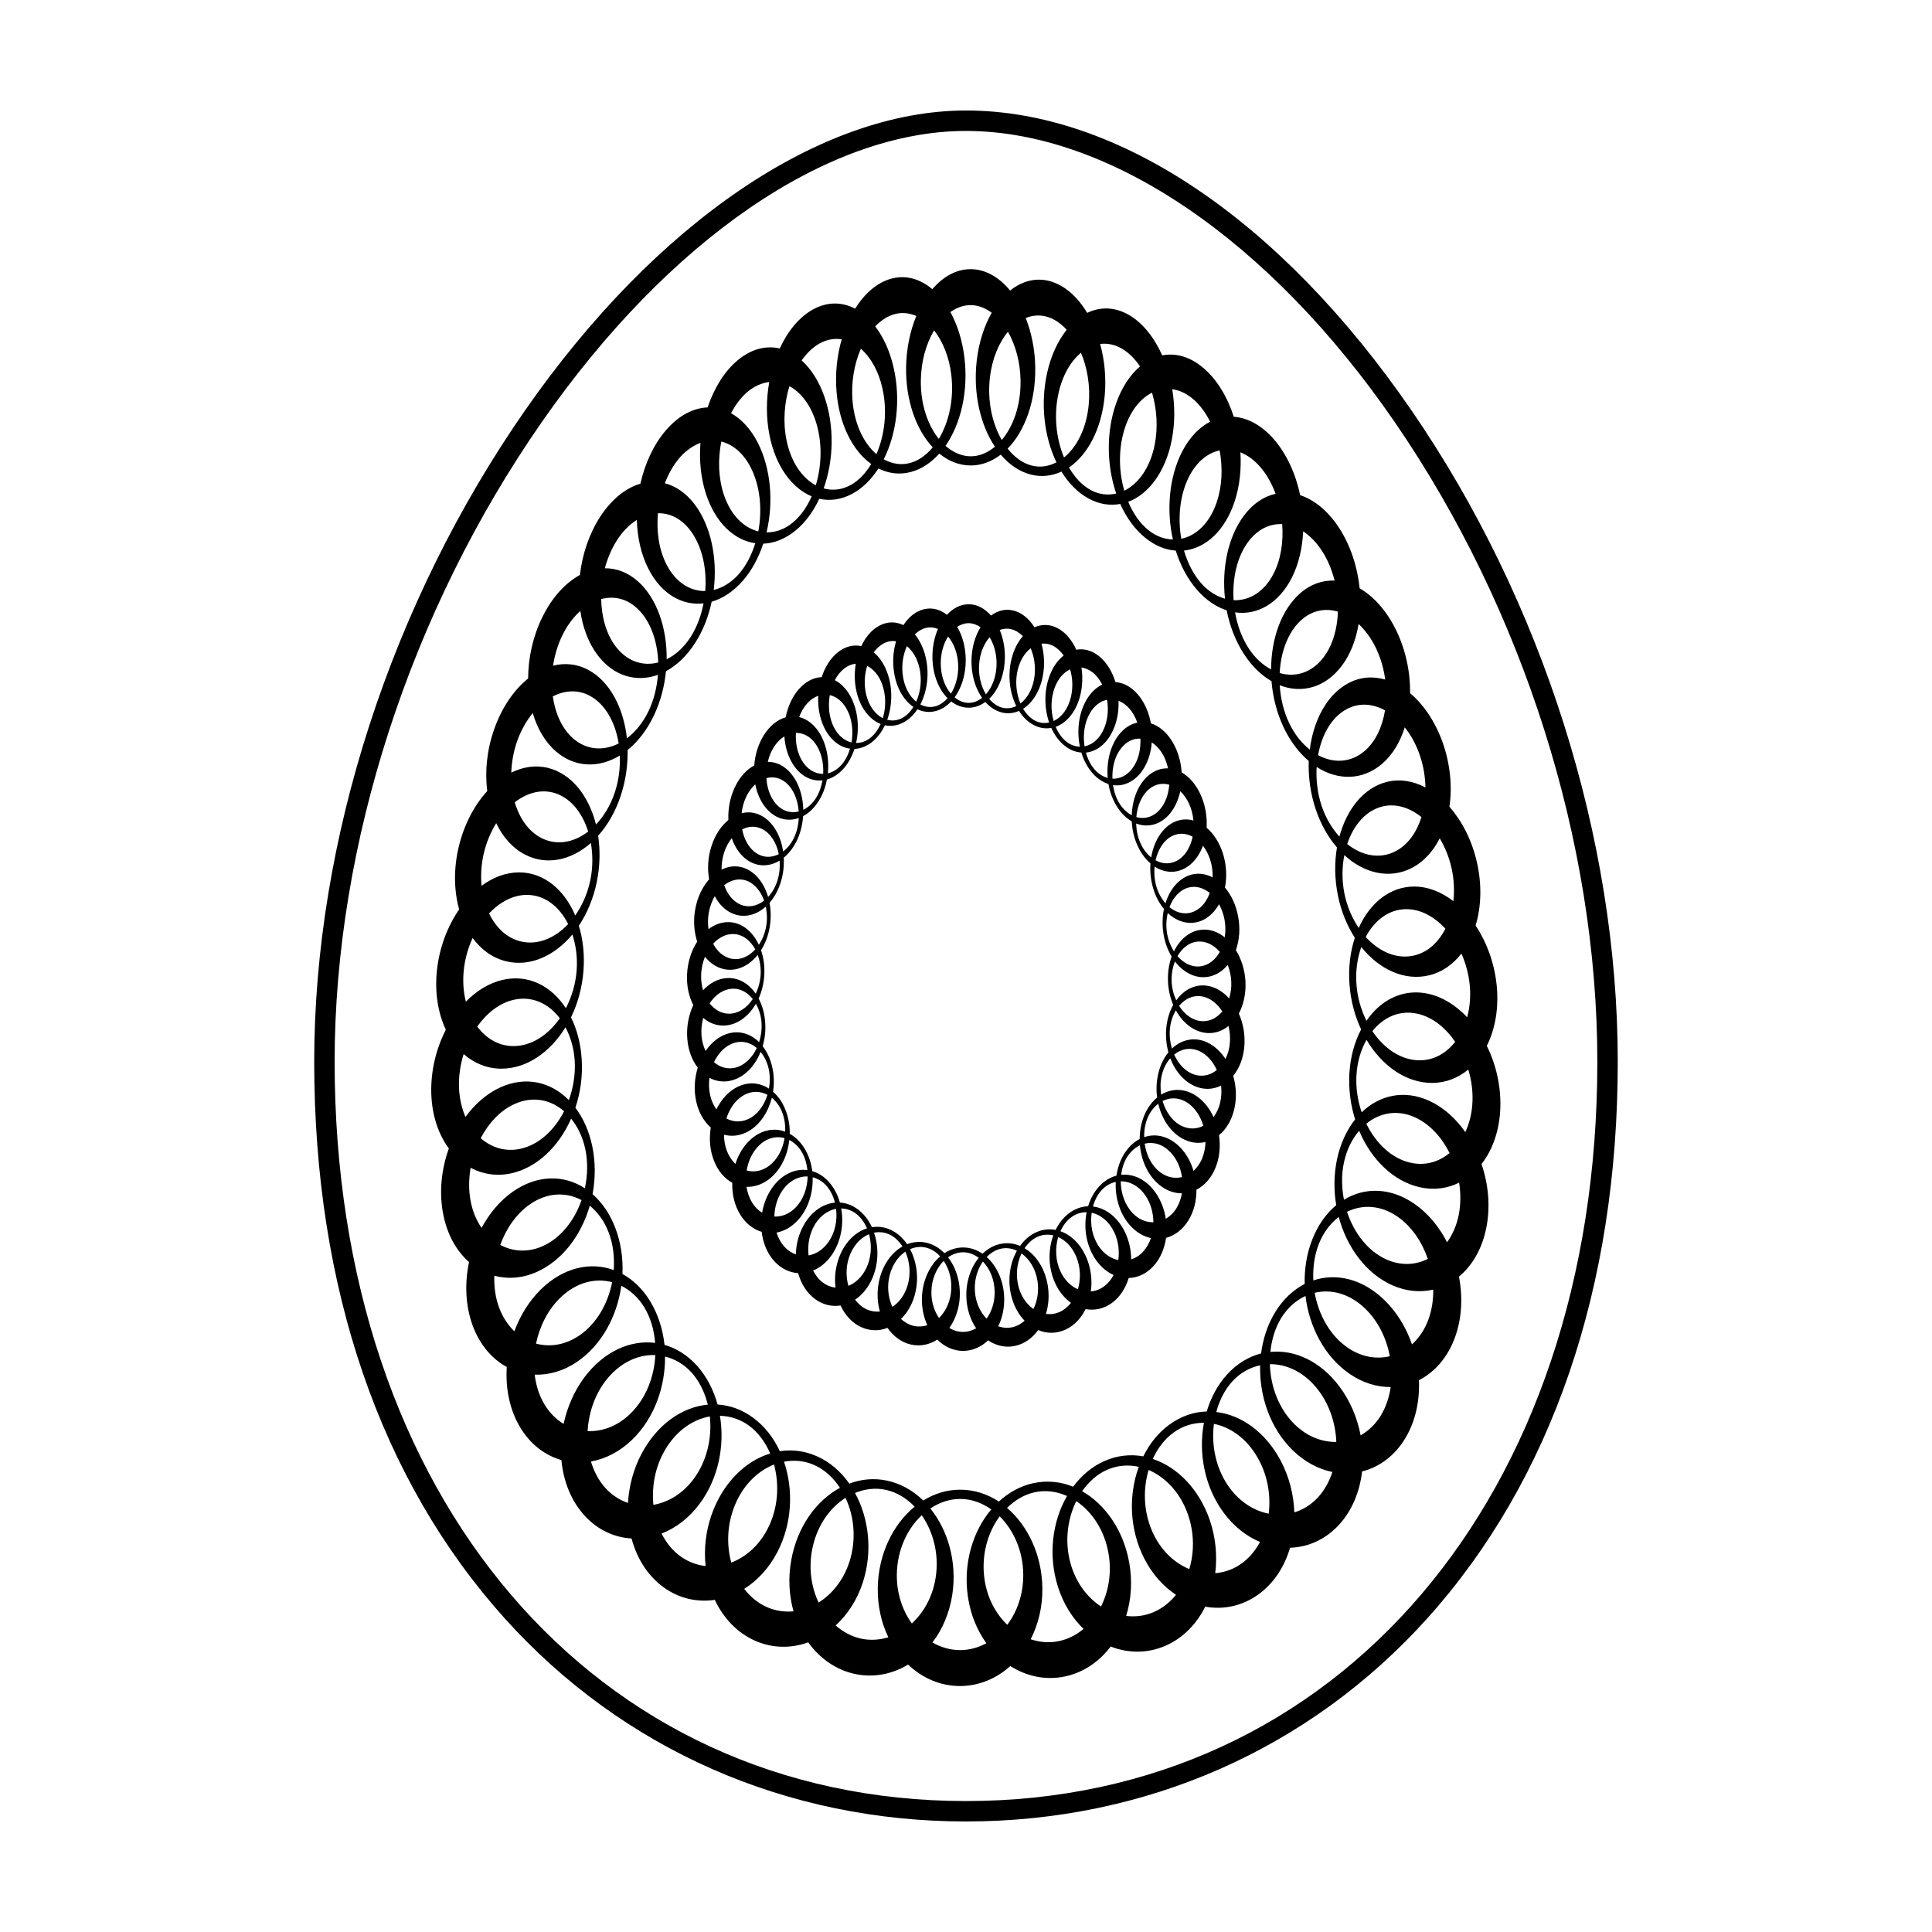
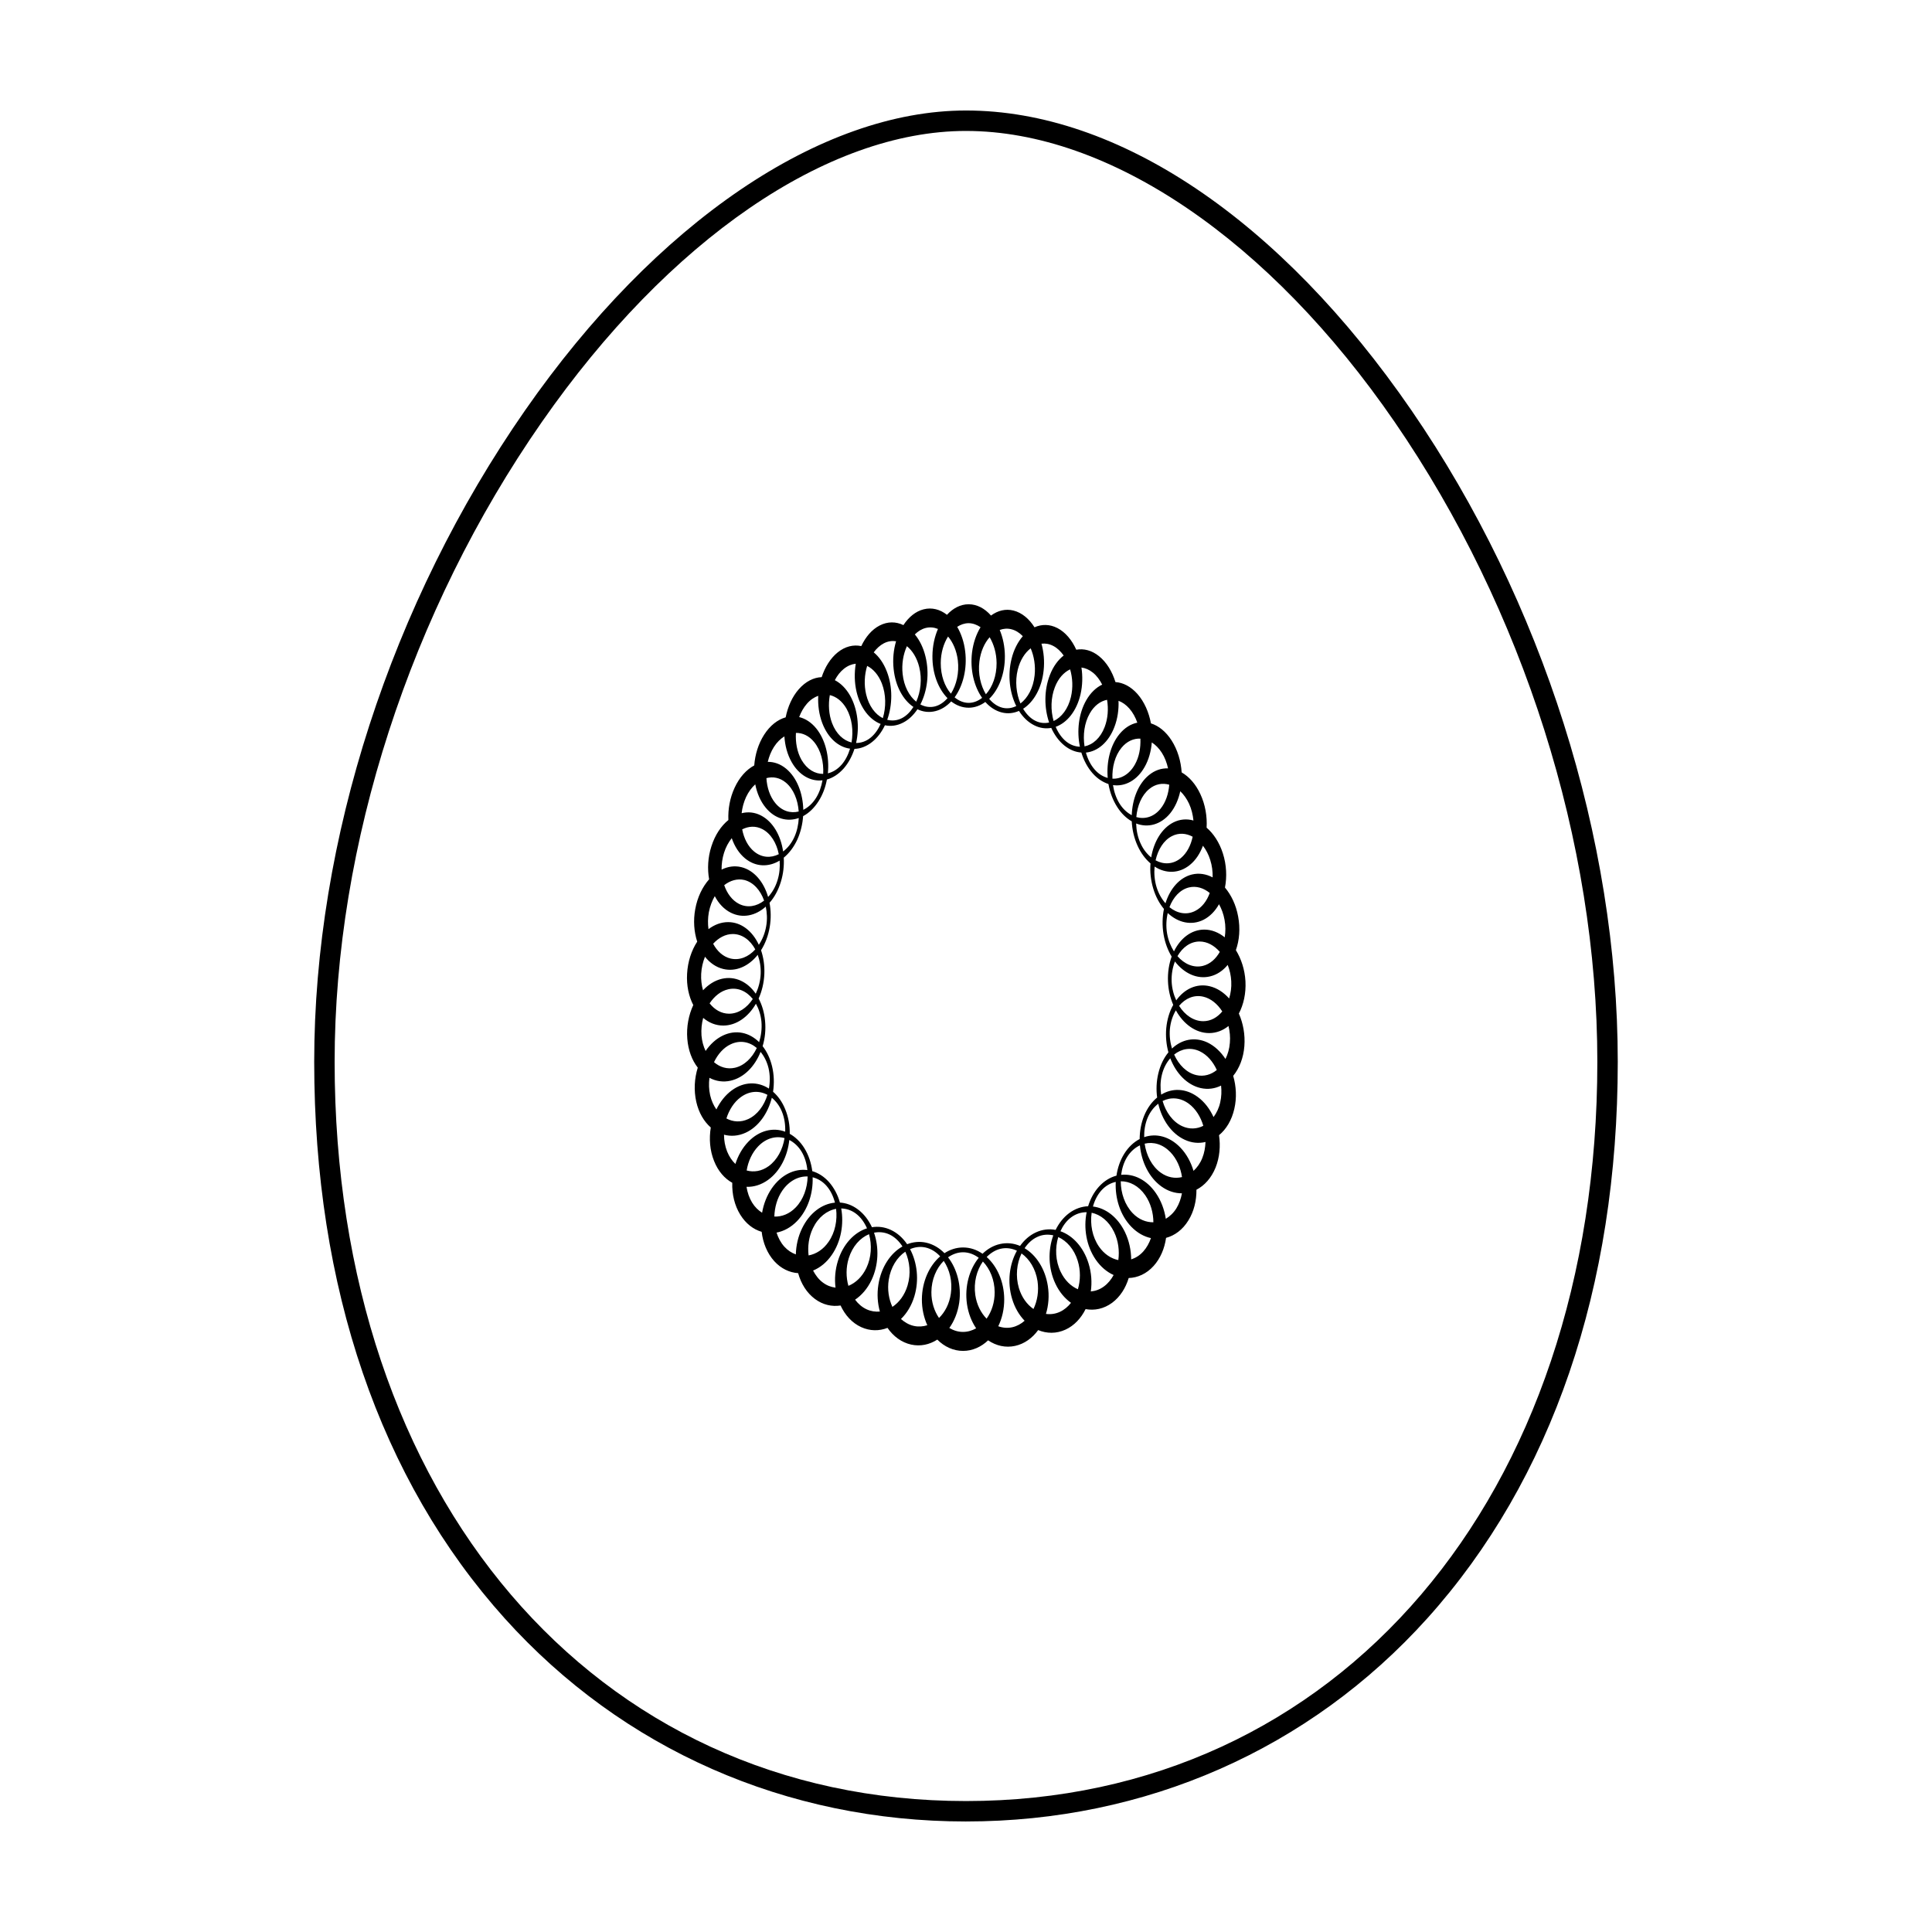
<svg xmlns="http://www.w3.org/2000/svg" fill="#000000" width="800px" height="800px" version="1.1" viewBox="144 144 512 512">
  <g>
    <path d="m400 626.71c-47.602 0-91.008-19.113-122.24-53.816-33.035-36.711-50.492-87.723-50.492-147.52 0-58.688 20.375-121.61 55.887-172.63 34.629-49.758 78.312-79.461 116.84-79.461 40.305 0 83.336 28.969 118.06 79.473 34.742 50.531 54.668 113.45 54.668 172.62 0 59.797-17.461 110.81-50.492 147.52-31.238 34.699-74.645 53.812-122.24 53.812zm0-448.01c-36.762 0-78.781 28.84-112.41 77.137-34.895 50.137-54.91 111.93-54.91 169.54 0 115.35 68.801 195.92 167.32 195.92 98.512 0 167.31-80.559 167.31-195.92 0-58.098-19.578-119.9-53.711-169.55-33.207-48.297-75.672-77.125-113.6-77.125z" />
-     <path d="m540.62 404.96c-0.621-5.894-2.68-11.324-5.562-15.688 1.5-5.004 1.703-10.902 0.301-16.93-1.352-5.824-3.965-10.812-7.246-14.547 0.785-5.387 0.227-11.406-1.844-17.164-1.996-5.551-5.062-9.965-8.574-12.922 0.066-5.633-1.176-11.562-3.789-16.871-2.539-5.117-5.93-8.816-9.586-10.941-0.578-5.68-2.414-11.359-5.488-16.062-2.961-4.516-6.566-7.391-10.273-8.605-1.164-5.57-3.523-10.816-6.922-14.766-3.285-3.785-7.023-5.75-10.672-6.019-1.707-5.297-4.5-9.949-8.148-13.004-3.508-2.957-7.273-3.945-10.816-3.266-2.168-4.84-5.297-8.777-9.105-10.871-3.691-2.016-7.43-2.004-10.781-0.387-2.559-4.266-5.977-7.336-9.895-8.41-3.762-1.023-7.394-0.004-10.535 2.492-2.91-3.543-6.531-5.668-10.48-5.668-3.805 0-7.273 1.984-10.137 5.301-3.203-2.715-6.984-3.84-10.891-2.777-3.762 1.027-7.043 3.926-9.566 7.945-3.457-1.812-7.332-1.891-11.141 0.195-3.68 2.019-6.707 5.758-8.832 10.352-3.664-0.848-7.578 0.121-11.219 3.184-3.5 2.953-6.191 7.391-7.898 12.438-3.777 0.141-7.668 2.121-11.047 6.066-3.281 3.797-5.562 8.816-6.762 14.148-3.844 1.129-7.613 4.066-10.656 8.758-2.938 4.527-4.742 9.965-5.375 15.434-3.82 2.082-7.367 5.891-9.969 11.195-2.504 5.117-3.738 10.812-3.754 16.242-3.691 2.961-6.891 7.523-8.941 13.285-1.984 5.543-2.555 11.32-1.898 16.551-3.445 3.773-6.191 8.938-7.598 14.969-1.355 5.812-1.195 11.508 0.156 16.391-3.062 4.438-5.25 10.066-5.891 16.188-0.621 5.91 0.312 11.336 2.363 15.695-2.562 4.992-4.031 10.902-3.856 16.934 0.188 5.824 1.91 10.812 4.656 14.539-1.941 5.387-2.625 11.41-1.543 17.164 1.023 5.551 3.527 9.961 6.891 12.93-1.184 5.621-0.973 11.551 0.977 16.867 1.895 5.109 5.133 8.816 9.027 10.941-0.367 5.68 0.746 11.359 3.582 16.051 2.731 4.516 6.606 7.402 10.891 8.613 0.516 5.57 2.555 10.82 6.184 14.766 3.465 3.789 7.871 5.75 12.41 6.019 1.395 5.289 4.316 9.949 8.594 13.008 4.121 2.949 8.879 3.941 13.469 3.258 2.277 4.848 5.965 8.77 10.758 10.867 4.621 2.016 9.523 2.004 13.996 0.395 3.074 4.262 7.379 7.332 12.5 8.402 4.934 1.012 9.793 0.004 13.961-2.508 3.75 3.551 8.523 5.68 13.75 5.68 5.027 0 9.656-1.98 13.352-5.297 4.262 2.711 9.32 3.836 14.43 2.769 4.934-1.027 9.113-3.918 12.168-7.945 4.606 1.812 9.719 1.891 14.535-0.207 4.621-2.023 8.219-5.75 10.52-10.352 4.758 0.848 9.707-0.121 13.996-3.18 4.152-2.953 7.008-7.391 8.48-12.438 4.719-0.141 9.332-2.125 12.953-6.062 3.488-3.793 5.523-8.816 6.137-14.156 4.5-1.129 8.566-4.062 11.426-8.75 2.719-4.523 3.883-9.961 3.637-15.438 4.098-2.074 7.523-5.879 9.492-11.18 1.906-5.117 2.16-10.812 1.117-16.258 3.57-2.961 6.238-7.508 7.309-13.27 1.043-5.551 0.449-11.332-1.324-16.566 2.934-3.762 4.781-8.922 4.984-14.957 0.176-5.82-1.188-11.512-3.582-16.383 2.219-4.441 3.238-10.059 2.598-16.188zm-37.504 35.699c-2.215 2.801-3.898 6.379-4.801 10.605-0.836 4.027-0.871 8.148-0.207 12.113-2.641 2.195-4.863 5.297-6.379 9.191-1.445 3.699-2.062 7.703-1.98 11.688-2.992 1.547-5.715 4.047-7.824 7.496-2 3.273-3.219 7.023-3.723 10.918-3.25 0.84-6.363 2.68-9.004 5.57-2.508 2.754-4.301 6.137-5.402 9.812-3.406 0.105-6.805 1.234-9.891 3.488-2.941 2.137-5.254 5.047-6.922 8.41-3.414-0.625-6.977-0.25-10.402 1.285-3.246 1.457-6.004 3.82-8.191 6.762-3.293-1.336-6.883-1.734-10.531-0.945-3.449 0.742-6.535 2.473-9.152 4.875-3.062-2-6.543-3.144-10.258-3.144-3.508 0-6.832 1.047-9.785 2.867-2.68-2.621-5.93-4.481-9.562-5.262-3.445-0.742-6.863-0.402-10.027 0.777-2.223-3.16-5.109-5.684-8.531-7.215-3.234-1.461-6.602-1.855-9.875-1.367-1.668-3.57-4.074-6.68-7.164-8.922-2.922-2.144-6.125-3.25-9.34-3.449-1.062-3.898-2.938-7.508-5.562-10.402-2.504-2.746-5.422-4.516-8.5-5.406-0.449-4.125-1.699-8.09-3.793-11.543-1.988-3.281-4.539-5.684-7.352-7.238 0.18-4.203-0.43-8.445-1.945-12.34-1.426-3.688-3.508-6.644-5.981-8.82 0.781-4.152 0.797-8.516-0.086-12.742-0.848-4.027-2.414-7.445-4.465-10.16 1.336-3.984 1.953-8.352 1.676-12.781-0.242-4.211-1.273-7.992-2.836-11.168 1.797-3.688 2.973-7.918 3.309-12.43 0.316-4.273-0.152-8.289-1.23-11.848 2.18-3.285 3.871-7.25 4.766-11.688 0.863-4.211 0.91-8.344 0.344-12.16 2.504-2.797 4.594-6.379 5.984-10.602 1.336-4.027 1.898-8.156 1.828-12.121 2.699-2.191 5.144-5.289 6.984-9.191 1.754-3.691 2.781-7.703 3.18-11.695 2.84-1.535 5.527-4.047 7.727-7.492 2.117-3.269 3.547-7.019 4.379-10.918 2.891-0.84 5.758-2.684 8.273-5.578 2.394-2.742 4.176-6.133 5.402-9.809 2.875-0.105 5.836-1.246 8.57-3.488 2.602-2.141 4.715-5.055 6.277-8.41 2.805 0.621 5.773 0.258 8.672-1.293 2.762-1.457 5.113-3.809 7.008-6.75 2.644 1.344 5.598 1.738 8.586 0.941 2.836-0.734 5.387-2.469 7.547-4.875 2.453 2.012 5.309 3.152 8.328 3.152 2.871 0 5.566-1.047 7.957-2.871 2.215 2.621 4.922 4.481 7.91 5.266 2.84 0.742 5.629 0.402 8.176-0.77 1.93 3.148 4.418 5.668 7.324 7.211 2.75 1.461 5.578 1.855 8.258 1.359 1.598 3.578 3.812 6.688 6.566 8.926 2.613 2.141 5.406 3.254 8.141 3.441 1.223 3.91 3.125 7.516 5.648 10.41 2.398 2.746 5.094 4.523 7.844 5.414 0.812 4.121 2.324 8.086 4.551 11.539 2.109 3.281 4.637 5.68 7.332 7.234 0.332 4.195 1.41 8.438 3.258 12.34 1.773 3.691 4.051 6.644 6.609 8.816-0.141 4.16 0.422 8.523 1.832 12.746 1.352 4.027 3.309 7.453 5.648 10.168-0.676 3.981-0.641 8.352 0.262 12.781 0.863 4.203 2.43 7.981 4.473 11.16-1.211 3.699-1.754 7.93-1.41 12.434 0.324 4.277 1.414 8.293 3.078 11.859-1.738 3.273-2.848 7.246-3.117 11.672-0.23 4.215 0.324 8.355 1.523 12.164zm-22.895 104.48c-3.809-0.746-7.508-2.996-10.332-6.801-3.621-4.914-4.926-11.195-4.188-17 4.691 0.941 9.125 4.246 11.965 9.648 2.356 4.461 3.125 9.48 2.555 14.152zm-69.281 29.453c-3.039-2.926-5.281-7.031-6.012-11.941-0.953-6.297 0.734-12.383 3.996-16.809 3.719 3.68 6.191 9.18 6.246 15.41 0.051 5.148-1.57 9.781-4.231 13.34zm-25.293-0.359c-2.508-3.496-4.039-8-3.977-12.977 0.082-6.402 2.695-12.035 6.609-15.703 3.047 4.398 4.629 10.316 3.691 16.453-0.766 5.062-3.133 9.289-6.324 12.227zm-57.801-38.316c-2.902 3.934-6.762 6.207-10.699 6.883-0.441-4.543 0.344-9.375 2.613-13.688 2.926-5.551 7.551-8.898 12.359-9.742 0.594 5.68-0.746 11.766-4.273 16.547zm-49.707-137.16c6.289 1.523 12.801-1.402 17.547-7.117 0.926 2.856 1.391 6.082 1.129 9.551-0.277 3.672-1.336 7.047-2.848 10-3.898-5.981-10.035-9.07-16.773-7.512-3.586 0.828-6.902 2.891-9.742 5.773-0.621-2.519-0.852-5.305-0.555-8.266 0.309-3.09 1.16-5.992 2.348-8.609 2.281 3.098 5.301 5.309 8.895 6.18zm-4.527-12.699c2.871-3.012 6.352-4.902 10.016-4.902 4.707 0 8.59 3.059 10.941 7.734-3.547 3.758-8.121 5.68-12.594 4.59-3.676-0.891-6.562-3.66-8.363-7.422zm6.508 22.906c4.836-1.113 9.211 0.926 12.238 4.887-3.102 4.465-7.535 7.375-12.27 7.375-3.891 0-7.25-1.996-9.617-5.184 2.559-3.582 5.894-6.223 9.648-7.078zm55.027-147.95c3.019 0.754 5.793 2.996 7.766 6.801 2.539 4.914 3.133 11.191 2.051 17.008-3.871-0.945-7.269-4.266-9.113-9.656-1.5-4.465-1.621-9.477-0.703-14.152zm56.398-29.457c2.301 2.938 4.019 7.039 4.574 11.945 0.727 6.293-0.648 12.379-3.324 16.809-2.961-3.68-4.828-9.176-4.766-15.41 0.051-5.144 1.41-9.793 3.516-13.344zm19.57 0.355c1.988 3.508 3.273 8.012 3.344 12.984 0.082 6.402-1.879 12.043-4.977 15.715-2.551-4.402-3.836-10.316-3.16-16.461 0.57-5.059 2.375-9.289 4.793-12.238zm48.031 38.332c2.039-3.945 4.938-6.211 8.07-6.883 0.84 4.543 0.691 9.375-0.762 13.699-1.848 5.535-5.414 8.887-9.402 9.73-0.988-5.695-0.363-11.766 2.094-16.547zm63.508 137.15c-6.606-1.516-12.609 1.414-16.531 7.125-1.402-2.836-2.371-6.062-2.641-9.551-0.293-3.668 0.238-7.047 1.273-10 4.801 5.984 11.48 9.062 17.949 7.508 3.438-0.816 6.348-2.891 8.594-5.773 1.102 2.523 1.891 5.301 2.188 8.262 0.312 3.098 0.023 6-0.664 8.621-2.941-3.106-6.402-5.32-10.168-6.191zm6.988 12.703c-2.371 3.008-5.613 4.891-9.406 4.898-4.871 0-9.41-3.055-12.543-7.734 3.031-3.758 7.309-5.68 12.031-4.59 3.894 0.887 7.336 3.664 9.918 7.426zm-23.715-27.793c2.379-4.465 6.184-7.367 10.785-7.367 3.789 0 7.391 1.996 10.332 5.184-1.82 3.57-4.629 6.211-8.211 7.074-4.594 1.113-9.305-0.922-12.906-4.891zm22.734-18.309c0.691 3.043 0.801 6.031 0.5 8.828-3.16-2.438-6.707-3.879-10.375-3.879-6.422 0-11.738 4.332-14.715 10.969-1.699-2.535-3.043-5.535-3.758-8.961-0.734-3.606-0.676-7.117-0.055-10.34 5.309 4.887 12.047 6.438 17.938 3.387 3.133-1.641 5.598-4.398 7.352-7.828 1.352 2.285 2.461 4.91 3.113 7.824zm-27.637-6.316c1.684-5.039 4.934-8.855 9.281-9.941 3.582-0.887 7.238 0.266 10.398 2.797-1.266 4.027-3.578 7.34-6.84 9.035-4.199 2.195-8.926 1.238-12.84-1.891zm19.152-23.781c1.031 2.906 1.523 5.891 1.586 8.785-3.273-1.727-6.801-2.328-10.273-1.461-6.051 1.527-10.543 7.141-12.539 14.484-1.918-2.137-3.598-4.836-4.691-8.105-1.152-3.441-1.516-6.977-1.336-10.348 5.633 3.629 12.207 3.606 17.391-0.875 2.762-2.387 4.734-5.742 5.961-9.621 1.578 1.98 2.926 4.359 3.902 7.141zm-26.867 0.223c0.973-5.445 3.594-10.066 7.57-12.191 3.281-1.762 6.871-1.477 10.168 0.312-0.715 4.363-2.481 8.238-5.356 10.73-3.695 3.199-8.293 3.367-12.383 1.148zm15.262-28.516c1.305 2.691 2.133 5.578 2.523 8.48-3.285-0.941-6.688-0.707-9.855 1.012-5.547 2.996-9.141 9.707-10.137 17.551-2.117-1.684-4.019-3.984-5.441-6.996-1.527-3.176-2.297-6.641-2.523-10.055 5.805 2.281 12.035 0.664 16.402-5.094 2.344-3.066 3.797-6.949 4.508-11.133 1.707 1.602 3.262 3.672 4.523 6.234zm-25.441 6.75c0.289-5.691 2.262-10.969 5.777-14.082 2.906-2.578 6.348-3.168 9.652-2.176-0.156 4.555-1.371 8.891-3.805 12.098-3.121 4.109-7.465 5.391-11.625 4.16zm14.547-24.496c-3.215-0.133-6.394 0.953-9.211 3.445-4.926 4.387-7.598 12.004-7.613 20.105-2.203-1.176-4.293-3.023-6.004-5.688-1.82-2.812-2.961-6.082-3.547-9.445 5.793 0.848 11.543-2.297 15.027-9.152 1.855-3.656 2.828-7.926 3.019-12.312 1.797 1.195 3.496 2.887 4.977 5.16 1.543 2.359 2.637 5.074 3.352 7.887zm-22.836-10.352c2.5-3.305 5.699-4.766 8.949-4.606 0.352 4.621-0.316 9.281-2.266 13.094-2.5 4.902-6.5 7.238-10.609 7.059-0.371-5.785 0.906-11.543 3.926-15.547zm3.16-19.73c1.738 1.984 3.047 4.438 4.047 7.082-3.074 0.68-5.981 2.562-8.383 5.773-4.223 5.629-5.918 13.922-5.027 22.035-2.242-0.641-4.457-1.969-6.402-4.195-2.039-2.359-3.516-5.352-4.469-8.559 5.672-0.609 10.82-5.188 13.395-12.941 1.379-4.137 1.832-8.66 1.559-13.113 1.84 0.746 3.633 2.016 5.281 3.918zm-17.898-18.09c1.859 1.547 3.371 3.656 4.602 6.062-2.856 1.473-5.453 4.106-7.43 7.93-3.445 6.699-4.207 15.41-2.449 23.297-2.215-0.074-4.5-0.848-6.613-2.586-2.231-1.828-3.969-4.438-5.219-7.406 5.391-2.035 9.859-7.91 11.523-16.332 0.887-4.484 0.863-9.129 0.133-13.512 1.832 0.262 3.688 1.062 5.453 2.547zm-17.863 7.328c1.559-4.453 4.125-7.481 7.062-8.957 1.266 4.324 1.629 9.199 0.684 13.879-1.203 6.012-4.289 10.258-8.039 12.102-1.555-5.41-1.586-11.617 0.293-17.023zm-1.168-20.758c1.949 1.066 3.629 2.766 5.047 4.84-2.606 2.215-4.84 5.523-6.363 9.855-2.648 7.586-2.481 16.445 0.059 23.84-2.168 0.492-4.438 0.309-6.68-0.883-2.371-1.254-4.309-3.406-5.848-6.019 5.039-3.422 8.73-10.418 9.488-19.234 0.398-4.707-0.074-9.32-1.23-13.508 1.809-0.211 3.684 0.102 5.527 1.109zm-16.562 11.973c1.074-4.832 3.258-8.516 5.965-10.75 1.652 3.977 2.492 8.727 2.055 13.637-0.57 6.309-3.098 11.32-6.555 14.117-2.078-4.984-2.754-11.141-1.465-17.004zm-3.188-20.328c2.004 0.539 3.797 1.793 5.367 3.488-2.309 2.883-4.16 6.777-5.199 11.461-1.824 8.242-0.754 16.977 2.484 23.676-2.035 1.055-4.277 1.441-6.602 0.84-2.438-0.641-4.574-2.258-6.34-4.469 4.578-4.676 7.461-12.586 7.316-21.543-0.066-4.766-1.012-9.23-2.519-13.082 1.75-0.703 3.602-0.883 5.492-0.371zm-14.504-1.023c-1.984 3.488-3.43 7.824-3.981 12.73-0.984 8.629 0.957 16.988 4.828 22.781-1.895 1.562-4.066 2.535-6.402 2.535-2.438 0-4.727-1.059-6.691-2.769 4.027-5.805 6.062-14.379 5.031-23.191-0.535-4.715-1.898-8.871-3.738-12.277 1.637-1.148 3.438-1.828 5.356-1.828 2.016 0.008 3.894 0.77 5.598 2.019zm-25.723 0.367c1.988-0.535 3.93-0.289 5.734 0.492-1.637 3.961-2.629 8.621-2.707 13.609-0.121 8.762 2.644 16.488 7.059 21.207-1.707 2.039-3.742 3.551-6.062 4.152-2.418 0.641-4.781 0.188-6.914-0.992 3.402-6.766 4.527-15.734 2.644-24.141-0.996-4.492-2.734-8.238-4.918-11.09 1.535-1.566 3.266-2.719 5.164-3.238zm-8.961 9.176c2.59 2.266 4.68 5.844 5.723 10.523 1.34 6.012 0.609 12.359-1.598 17.398-3.316-2.832-5.742-7.75-6.312-13.879-0.461-5.078 0.438-10.004 2.188-14.043zm-10.848-1.449c1.93-1.059 3.883-1.336 5.773-1.059-1.246 4.328-1.785 9.164-1.352 14.082 0.742 8.625 4.301 15.477 9.18 18.973-1.5 2.449-3.356 4.457-5.602 5.648-2.363 1.25-4.758 1.426-7.008 0.816 2.68-7.5 2.898-16.602 0.176-24.363-1.449-4.133-3.547-7.344-6.016-9.559 1.371-1.938 3.004-3.531 4.848-4.539zm-8.082 11.363c2.816 1.527 5.281 4.481 6.801 8.801 1.934 5.535 1.863 11.945 0.188 17.469-3.617-1.93-6.574-6.109-7.758-11.965-0.992-4.828-0.57-9.887 0.77-14.305zm-11.051 1.461c1.855-1.535 3.793-2.332 5.703-2.559-0.805 4.555-0.867 9.43 0.07 14.125 1.633 8.227 5.945 13.996 11.176 16.168-1.234 2.781-2.887 5.219-5.008 6.961-2.211 1.832-4.609 2.613-6.949 2.594 1.898-8.012 1.16-16.977-2.367-23.844-1.898-3.656-4.336-6.227-7.047-7.734 1.188-2.25 2.664-4.234 4.422-5.711zm-12.527 13.566c-0.363 4.648 0.086 9.391 1.527 13.723 2.535 7.578 7.508 12.102 13.008 12.871-0.953 3.027-2.352 5.84-4.289 8.082-2.051 2.352-4.375 3.719-6.731 4.309 1.027-8.293-0.684-16.844-4.984-22.605-2.297-3.059-5.062-4.934-7.977-5.688 0.984-2.504 2.258-4.805 3.891-6.711 1.727-1.984 3.625-3.258 5.555-3.981zm1.266 39.262c-3.996 0.066-7.84-2.289-10.277-7.055-2.019-3.953-2.68-8.785-2.254-13.559 3.133-0.059 6.211 1.391 8.613 4.602 3.098 4.121 4.398 10.09 3.918 16.012zm-23.34-13.535c1.531-2.379 3.332-4.106 5.215-5.316 0.125 4.609 1.113 9.105 3.047 12.93 3.41 6.711 8.973 9.848 14.629 9.195-0.613 3.184-1.727 6.273-3.441 8.941-1.793 2.801-4.012 4.719-6.328 5.879 0.09-8.309-2.59-16.184-7.617-20.66-2.684-2.387-5.715-3.492-8.777-3.465 0.734-2.672 1.812-5.25 3.273-7.504zm10.887 32.465c-4.062 1.062-8.246-0.242-11.285-4.254-2.519-3.309-3.738-7.82-3.836-12.543 3.199-0.855 6.504-0.23 9.305 2.258 3.629 3.199 5.606 8.664 5.816 14.539zm-25.398-7.203c1.305-2.684 2.949-4.812 4.75-6.457 0.637 4.414 2.156 8.504 4.586 11.723 4.258 5.621 10.305 7.262 15.98 5.223-0.262 3.246-1.023 6.516-2.453 9.531-1.5 3.176-3.531 5.57-5.762 7.285-0.898-8.082-4.527-15.047-10.191-18.105-3.027-1.633-6.258-1.934-9.391-1.137 0.426-2.758 1.227-5.516 2.481-8.062zm14.914 28.676c-4.012 2.019-8.438 1.797-12.035-1.309-2.973-2.578-4.769-6.641-5.426-11.168 3.195-1.629 6.641-1.867 9.812-0.156 4.074 2.172 6.742 6.984 7.648 12.633zm-26.895-0.664c1.043-2.91 2.484-5.375 4.121-7.406 1.195 4.086 3.246 7.652 6.121 10.156 5.059 4.375 11.426 4.481 16.965 1.098 0.109 3.219-0.258 6.578-1.355 9.848-1.152 3.445-2.918 6.266-4.969 8.445-1.914-7.598-6.481-13.438-12.656-14.988-3.293-0.836-6.656-0.316-9.793 1.238 0.098-2.766 0.594-5.621 1.566-8.391zm18.812 24.008c-3.844 2.941-8.41 3.797-12.484 1.664-3.375-1.77-5.734-5.223-6.969-9.426 3.078-2.371 6.609-3.457 10.07-2.59 4.449 1.125 7.75 5.106 9.383 10.352zm-16.793 6.074c5.734 3.004 12.277 1.566 17.512-3.047 0.52 3.066 0.555 6.418-0.145 9.84-0.746 3.602-2.176 6.762-4.004 9.367-2.934-6.887-8.328-11.418-14.879-11.418-3.508 0-6.891 1.309-9.945 3.551-0.246-2.695-0.098-5.551 0.559-8.453 0.699-3.047 1.879-5.785 3.324-8.137 1.742 3.648 4.293 6.582 7.578 8.297zm-17.441 61.727c-0.109-3.047 0.363-6.035 1.234-8.836 2.769 2.43 6.191 3.871 9.992 3.871 6.664 0.016 12.934-4.328 16.992-10.965 1.34 2.543 2.258 5.551 2.453 8.961 0.207 3.621-0.418 7.133-1.551 10.344-4.797-4.883-11.48-6.434-18.199-3.367-3.57 1.633-6.699 4.387-9.211 7.824-0.973-2.305-1.605-4.926-1.711-7.832zm27.852 6.316c-2.574 5.031-6.664 8.852-11.512 9.941-3.981 0.887-7.703-0.277-10.59-2.805 2.121-4.019 5.168-7.332 8.922-9.027 4.801-2.199 9.559-1.242 13.18 1.891zm-24.773 23.77c-0.559-2.91-0.484-5.883 0-8.785 3.203 1.715 6.914 2.324 10.812 1.457 6.848-1.523 12.594-7.133 15.828-14.484 1.723 2.144 3.059 4.84 3.758 8.105 0.711 3.445 0.605 6.988-0.121 10.352-5.57-3.633-12.621-3.602-19.051 0.867-3.43 2.394-6.242 5.762-8.328 9.633-1.348-1.984-2.375-4.359-2.898-7.144zm29.395-0.215c-1.895 5.441-5.523 10.066-10.297 12.191-3.941 1.762-7.918 1.465-11.238-0.316 1.578-4.359 4.242-8.238 7.812-10.734 4.598-3.199 9.59-3.363 13.723-1.141zm-21.832 28.52c-1.008-2.684-1.367-5.578-1.285-8.48 3.531 0.941 7.394 0.707 11.25-1.008 6.758-3.004 11.805-9.723 14.051-17.559 2.055 1.688 3.805 3.996 4.973 7.012 1.234 3.18 1.602 6.621 1.379 10.047-6.191-2.277-13.355-0.672-19.27 5.09-3.141 3.066-5.512 6.934-7.07 11.141-1.664-1.621-3.07-3.688-4.027-6.242zm29.945-6.773c-1.129 5.723-4.121 10.984-8.664 14.102-3.758 2.57-7.836 3.16-11.508 2.176 0.961-4.559 3.098-8.906 6.383-12.102 4.199-4.113 9.262-5.383 13.789-4.176zm-20.535 24.504c3.738 0.137 7.664-0.945 11.316-3.457 6.402-4.367 10.523-11.996 11.652-20.094 2.324 1.18 4.453 3.023 6.07 5.684 1.723 2.812 2.621 6.086 2.891 9.453-6.609-0.848-13.637 2.297-18.766 9.148-2.731 3.668-4.539 7.918-5.492 12.312-1.945-1.195-3.703-2.887-5.066-5.152-1.434-2.363-2.25-5.078-2.606-7.894zm25.34 10.363c-3.394 3.305-7.453 4.766-11.316 4.594 0.277-4.621 1.754-9.27 4.602-13.094 3.652-4.891 8.594-7.246 13.348-7.047-0.285 5.781-2.488 11.539-6.633 15.547zm-6.543 19.727c-1.82-1.984-3.078-4.43-3.883-7.074 3.812-0.68 7.617-2.57 10.926-5.785 5.824-5.629 8.785-13.922 8.711-22.023 2.543 0.625 4.957 1.961 6.992 4.188 2.137 2.367 3.551 5.352 4.344 8.555-6.777 0.609-13.387 5.195-17.523 12.949-2.203 4.133-3.371 8.645-3.633 13.098-2.148-0.742-4.184-2-5.934-3.906zm19.879 18.086c-2.16-1.547-3.812-3.652-5.043-6.055 3.742-1.461 7.273-4.098 10.113-7.934 4.969-6.699 6.664-15.41 5.356-23.281 2.637 0.07 5.269 0.848 7.656 2.578 2.508 1.828 4.383 4.445 5.656 7.41-6.68 2.035-12.625 7.91-15.562 16.332-1.559 4.488-2.012 9.125-1.551 13.504-2.301-0.27-4.562-1.078-6.625-2.555zm23.066-7.32c-2.289 4.449-5.777 7.465-9.633 8.953-1.18-4.316-1.148-9.203 0.453-13.887 2.062-6.012 6.168-10.258 10.867-12.102 1.473 5.414 1.102 11.621-1.688 17.035zm-0.18 20.754c-2.414-1.062-4.422-2.766-6.031-4.84 3.523-2.211 6.613-5.523 8.848-9.855 3.883-7.57 4.223-16.438 1.703-23.844 2.644-0.488 5.367-0.297 8.035 0.891 2.797 1.254 5.055 3.41 6.793 6.027-6.328 3.414-11.359 10.402-12.922 19.227-0.848 4.707-0.562 9.32 0.613 13.508-2.348 0.207-4.738-0.102-7.039-1.113zm21.84-11.965c-1.578 4.832-4.566 8.508-8.156 10.75-1.875-3.981-2.629-8.723-1.785-13.633 1.098-6.312 4.543-11.324 8.918-14.121 2.332 4.977 2.922 11.141 1.023 17.004zm3.164 20.328c-2.559-0.551-4.848-1.797-6.801-3.5 3.152-2.883 5.707-6.762 7.219-11.453 2.644-8.238 1.582-16.973-2.09-23.664 2.559-1.047 5.32-1.438 8.137-0.836 2.953 0.641 5.543 2.254 7.668 4.469-5.734 4.676-9.629 12.57-9.773 21.531-0.074 4.766 0.953 9.234 2.805 13.094-2.289 0.672-4.711 0.867-7.164 0.359zm18.848 1.008c2.656-3.477 4.527-7.812 5.273-12.727 1.289-8.629-1.152-16.992-5.82-22.789 2.348-1.559 5.023-2.523 7.883-2.523 3.027-0.004 5.809 1.047 8.262 2.769-4.918 5.793-7.508 14.367-6.191 23.191 0.699 4.715 2.438 8.867 4.887 12.277-2.125 1.148-4.488 1.824-6.996 1.824-2.621-0.008-5.082-0.77-7.297-2.023zm33.504-0.359c-2.574 0.535-5.106 0.289-7.465-0.5 2.019-3.961 3.168-8.613 3.098-13.609-0.133-8.75-3.844-16.484-9.367-21.199 2.09-2.031 4.551-3.551 7.375-4.152 2.957-0.641 5.856-0.188 8.523 0.992-3.898 6.75-5.082 15.723-2.383 24.137 1.438 4.5 3.812 8.246 6.766 11.09-1.883 1.57-4.09 2.719-6.547 3.242zm11.172-9.184c-3.441-2.258-6.293-5.836-7.809-10.52-1.941-6.012-1.238-12.352 1.25-17.402 4.211 2.836 7.496 7.758 8.551 13.891 0.871 5.07 0.039 9.992-1.992 14.031zm14.031 1.457c-2.418 1.059-4.922 1.336-7.367 1.047 1.34-4.324 1.691-9.148 0.82-14.082-1.523-8.613-6.367-15.477-12.488-18.973 1.715-2.438 3.891-4.449 6.535-5.637 2.797-1.254 5.691-1.426 8.48-0.828-2.75 7.508-2.508 16.621 1.484 24.371 2.121 4.137 5.059 7.352 8.379 9.559-1.586 1.941-3.539 3.535-5.844 4.543zm9.363-11.367c-3.703-1.531-7.031-4.484-9.254-8.793-2.836-5.551-3.168-11.949-1.527-17.469 4.527 1.93 8.484 6.09 10.48 11.957 1.645 4.832 1.629 9.883 0.301 14.305zm13.828-1.457c-2.168 1.559-4.539 2.336-6.957 2.543 0.57-4.555 0.156-9.41-1.457-14.113-2.852-8.227-8.59-14-15.09-16.168 1.273-2.781 3.09-5.223 5.481-6.969 2.508-1.828 5.297-2.621 8.074-2.609-1.508 8.02 0.16 16.973 5.238 23.844 2.707 3.656 6.047 6.238 9.617 7.738-1.211 2.273-2.84 4.266-4.906 5.734zm14.012-13.566c-0.16-4.656-1.34-9.395-3.629-13.73-4.031-7.586-10.453-12.102-17.059-12.871 0.816-3.031 2.191-5.844 4.231-8.086 2.137-2.348 4.707-3.719 7.391-4.293-0.23 8.277 2.746 16.828 8.699 22.586 3.18 3.062 6.785 4.934 10.449 5.691-0.82 2.488-2.062 4.801-3.809 6.707-1.836 2-3.988 3.281-6.273 3.996zm-6.488-39.281c4.656-0.051 9.43 2.301 12.973 7.062 2.938 3.945 4.449 8.785 4.641 13.551-3.769 0.055-7.672-1.395-10.977-4.594-4.238-4.106-6.457-10.074-6.637-16.02zm29.441 13.562c-1.441 2.371-3.309 4.098-5.387 5.301-0.875-4.609-2.746-9.09-5.594-12.914-5.012-6.711-11.859-9.844-18.324-9.191 0.324-3.188 1.223-6.273 2.84-8.941 1.719-2.805 3.977-4.727 6.465-5.891 0.996 8.309 5.164 16.191 11.738 20.672 3.508 2.394 7.246 3.488 10.844 3.465-0.391 2.668-1.227 5.227-2.582 7.5zm-17.566-32.48c4.457-1.055 9.352 0.258 13.457 4.262 3.402 3.305 5.562 7.824 6.465 12.551-3.578 0.852-7.516 0.23-11.16-2.258-4.684-3.203-7.703-8.676-8.762-14.555zm30.09 7.219c-0.996 2.68-2.504 4.812-4.297 6.453-1.531-4.43-3.984-8.508-7.297-11.73-5.762-5.629-12.75-7.269-18.852-5.215-0.145-3.254 0.242-6.523 1.414-9.547 1.219-3.164 3.117-5.578 5.32-7.273 2.16 8.082 7.285 15.039 14.219 18.113 3.691 1.629 7.426 1.93 10.832 1.137 0.023 2.758-0.375 5.5-1.34 8.062zm-21.512-28.68c4.09-2.019 8.949-1.793 13.43 1.32 3.691 2.57 6.418 6.629 7.984 11.164-3.269 1.633-7.109 1.863-10.949 0.16-4.918-2.199-8.617-7-10.465-12.645zm29.633 0.668c-0.559 2.91-1.672 5.371-3.117 7.402-2.109-4.098-5.023-7.656-8.629-10.156-6.297-4.383-13.176-4.5-18.703-1.102-0.613-3.223-0.707-6.578-0.016-9.84 0.73-3.438 2.18-6.266 4.039-8.453 3.195 7.609 9.098 13.422 16.098 14.977 3.734 0.836 7.305 0.324 10.402-1.223 0.426 2.766 0.453 5.609-0.074 8.395zm-24.527-24.016c3.621-2.949 8.258-3.797 12.934-1.668 3.879 1.77 7.019 5.234 9.133 9.438-2.852 2.363-6.449 3.438-10.332 2.578-4.984-1.113-9.172-5.109-11.734-10.348zm16.676-6.07c-6.57-2.988-13.113-1.57-17.906 3.055-1.031-3.078-1.582-6.414-1.379-9.844 0.207-3.606 1.199-6.766 2.664-9.371 4.074 6.887 10.504 11.426 17.34 11.426 3.637 0 6.934-1.309 9.633-3.551 0.801 2.684 1.23 5.543 1.113 8.445-0.109 3.059-0.816 5.785-1.891 8.137-2.578-3.648-5.828-6.586-9.574-8.297z" />
    <path d="m474.06 404.06c-0.172-3.109-1.125-5.965-2.539-8.266 0.934-2.625 1.195-5.75 0.598-8.918-0.555-3.066-1.84-5.707-3.492-7.664 0.551-2.84 0.422-6.004-0.551-9.055-0.934-2.922-2.481-5.246-4.312-6.816 0.172-2.957-0.344-6.086-1.652-8.887-1.246-2.691-3.012-4.641-4.961-5.762-0.191-2.992-1.078-5.981-2.66-8.457-1.527-2.383-3.457-3.898-5.481-4.535-0.543-2.934-1.75-5.703-3.562-7.777-1.77-2-3.812-3.027-5.84-3.168-0.871-2.797-2.348-5.25-4.348-6.856-1.93-1.562-4.031-2.074-6.039-1.723-1.148-2.555-2.863-4.625-4.996-5.734-2.062-1.059-4.172-1.047-6.07-0.203-1.41-2.238-3.324-3.859-5.547-4.43-2.125-0.539-4.188-0.004-5.984 1.316-1.633-1.863-3.688-2.992-5.93-2.988-2.152 0-4.137 1.047-5.738 2.793-1.82-1.43-3.981-2.019-6.184-1.457-2.133 0.539-3.969 2.07-5.359 4.188-1.965-0.953-4.168-0.996-6.297 0.105-2.07 1.062-3.719 3.027-4.867 5.457-2.062-0.441-4.266 0.066-6.258 1.672-1.926 1.562-3.371 3.906-4.238 6.555-2.106 0.082-4.242 1.125-6.062 3.199-1.758 2-2.922 4.648-3.481 7.453-2.106 0.594-4.133 2.141-5.715 4.621-1.523 2.383-2.398 5.25-2.613 8.125-2.047 1.098-3.91 3.109-5.195 5.898-1.254 2.684-1.785 5.699-1.656 8.57-1.926 1.559-3.543 3.953-4.508 6.996-0.938 2.91-1.09 5.965-0.598 8.715-1.754 1.988-3.094 4.707-3.672 7.879-0.57 3.059-0.324 6.066 0.516 8.641-1.523 2.332-2.508 5.301-2.684 8.531-0.176 3.113 0.449 5.969 1.641 8.273-1.219 2.625-1.84 5.75-1.586 8.922 0.242 3.066 1.25 5.707 2.777 7.664-0.883 2.836-1.082 6-0.398 9.043 0.664 2.934 2.055 5.254 3.848 6.82-0.484 2.953-0.258 6.082 0.871 8.879 1.062 2.695 2.797 4.656 4.82 5.773-0.086 2.992 0.59 5.984 2.121 8.453 1.473 2.383 3.481 3.906 5.672 4.543 0.344 2.934 1.465 5.699 3.336 7.773 1.812 1.996 4.055 3.031 6.332 3.18 0.766 2.793 2.289 5.246 4.465 6.848 2.098 1.559 4.481 2.074 6.777 1.723 1.188 2.559 3.055 4.625 5.457 5.727 2.332 1.066 4.762 1.066 6.984 0.207 1.551 2.242 3.715 3.863 6.262 4.422 2.453 0.543 4.863 0.016 6.934-1.32 1.867 1.879 4.246 2.996 6.828 2.996 2.508 0 4.805-1.055 6.637-2.801 2.121 1.441 4.621 2.031 7.16 1.473 2.457-0.539 4.566-2.074 6.102-4.188 2.289 0.945 4.816 0.988 7.234-0.117 2.324-1.059 4.141-3.027 5.336-5.445 2.367 0.441 4.836-0.066 7.031-1.672 2.109-1.566 3.582-3.894 4.394-6.566 2.367-0.07 4.715-1.113 6.594-3.188 1.809-1.996 2.91-4.644 3.309-7.453 2.277-0.605 4.394-2.141 5.914-4.621 1.48-2.383 2.16-5.254 2.137-8.137 2.125-1.098 3.949-3.094 5.074-5.883 1.078-2.699 1.328-5.699 0.91-8.57 1.898-1.562 3.367-3.953 4.055-6.988 0.676-2.922 0.504-5.984-0.301-8.734 1.613-1.98 2.715-4.695 2.961-7.879 0.238-3.066-0.328-6.062-1.461-8.629 1.234-2.352 1.922-5.312 1.75-8.547zm-20.418 18.824c-1.215 1.465-2.144 3.356-2.676 5.586-0.508 2.106-0.594 4.293-0.312 6.387-1.406 1.152-2.609 2.777-3.449 4.832-0.797 1.949-1.168 4.066-1.184 6.168-1.562 0.812-2.992 2.133-4.117 3.949-1.062 1.723-1.727 3.699-2.031 5.754-1.672 0.441-3.281 1.41-4.66 2.938-1.309 1.445-2.254 3.234-2.852 5.168-1.707 0.066-3.461 0.656-5.043 1.84-1.5 1.129-2.699 2.66-3.566 4.43-1.707-0.328-3.527-0.133-5.269 0.68-1.652 0.77-3.047 2.016-4.156 3.566-1.664-0.711-3.473-0.918-5.316-0.504-1.742 0.387-3.301 1.293-4.629 2.578-1.527-1.062-3.281-1.664-5.164-1.664-1.777 0-3.438 0.551-4.926 1.512-1.352-1.379-2.992-2.359-4.828-2.781-1.738-0.387-3.465-0.207-5.062 0.406-1.133-1.656-2.594-2.988-4.332-3.797-1.652-0.77-3.356-0.969-4.996-0.707-0.887-1.898-2.117-3.527-3.715-4.715-1.496-1.129-3.141-1.715-4.769-1.82-0.578-2.055-1.578-3.953-2.938-5.481-1.305-1.445-2.828-2.383-4.387-2.84-0.293-2.188-0.973-4.277-2.102-6.09-1.066-1.723-2.414-2.984-3.875-3.809 0.051-2.211-0.348-4.457-1.195-6.504-0.785-1.945-1.906-3.5-3.223-4.644 0.332-2.195 0.273-4.5-0.262-6.731-0.516-2.117-1.375-3.914-2.504-5.344 0.645-2.098 0.867-4.398 0.645-6.742-0.207-2.211-0.805-4.211-1.703-5.879 0.871-1.945 1.422-4.176 1.516-6.551 0.09-2.254-0.238-4.367-0.875-6.246 1.094-1.734 1.91-3.828 2.301-6.16 0.371-2.211 0.324-4.387-0.051-6.414 1.285-1.461 2.332-3.356 3.008-5.578 0.645-2.125 0.883-4.301 0.762-6.387 1.41-1.152 2.672-2.785 3.617-4.836 0.867-1.953 1.367-4.062 1.512-6.168 1.516-0.805 2.934-2.137 4.09-3.953 1.102-1.719 1.832-3.691 2.215-5.75 1.578-0.441 3.109-1.422 4.457-2.938 1.266-1.449 2.207-3.238 2.848-5.18 1.578-0.055 3.195-0.645 4.676-1.832 1.414-1.117 2.555-2.66 3.394-4.43 1.559 0.332 3.184 0.137 4.781-0.68 1.516-0.766 2.801-2.012 3.84-3.559 1.477 0.707 3.109 0.91 4.762 0.492 1.586-0.395 2.988-1.305 4.18-2.57 1.367 1.059 2.953 1.668 4.625 1.668 1.594 0 3.094-0.555 4.422-1.523 1.23 1.387 2.715 2.363 4.379 2.781 1.566 0.395 3.117 0.211 4.535-0.414 1.059 1.668 2.414 2.996 4.016 3.797 1.5 0.777 3.059 0.973 4.543 0.711 0.855 1.895 2.047 3.527 3.535 4.715 1.414 1.125 2.938 1.707 4.438 1.812 0.637 2.062 1.621 3.953 2.977 5.488 1.266 1.441 2.731 2.371 4.203 2.852 0.383 2.172 1.152 4.266 2.312 6.074 1.09 1.727 2.43 2.992 3.863 3.82 0.109 2.211 0.621 4.449 1.559 6.5 0.891 1.945 2.062 3.496 3.41 4.648-0.172 2.195 0.066 4.488 0.746 6.711 0.641 2.125 1.629 3.926 2.82 5.356-0.43 2.106-0.492 4.41-0.102 6.742 0.371 2.211 1.137 4.211 2.144 5.883-0.707 1.949-1.066 4.18-0.973 6.555 0.086 2.246 0.586 4.363 1.391 6.242-0.977 1.727-1.621 3.824-1.848 6.156-0.195 2.219 0.02 4.406 0.57 6.422zm-13.273 55.055c-1.914-0.398-3.754-1.582-5.141-3.594-1.773-2.578-2.367-5.891-1.93-8.957 2.359 0.5 4.57 2.246 5.945 5.094 1.137 2.352 1.453 4.996 1.125 7.457zm-34.914 15.527c-1.508-1.559-2.625-3.707-2.996-6.297-0.473-3.324 0.379-6.531 2.019-8.855 1.867 1.941 3.094 4.832 3.117 8.105 0.016 2.715-0.793 5.164-2.141 7.047zm-12.609-0.191c-1.266-1.844-2.039-4.227-2.019-6.852 0.02-3.367 1.328-6.34 3.269-8.273 1.559 2.316 2.359 5.438 1.883 8.676-0.375 2.668-1.539 4.898-3.133 6.449zm-29.25-20.207c-1.414 2.074-3.332 3.273-5.316 3.633-0.273-2.394 0.055-4.938 1.152-7.215 1.41-2.922 3.699-4.684 6.141-5.129 0.359 2.992-0.238 6.203-1.977 8.711zm-27.91-72.277c3.352 0.805 6.723-0.734 9.117-3.75 0.551 1.508 0.855 3.203 0.785 5.039-0.082 1.93-0.574 3.707-1.309 5.266-2.16-3.144-5.473-4.769-8.984-3.953-1.879 0.434-3.57 1.527-4.988 3.047-0.379-1.34-0.57-2.801-0.488-4.359 0.086-1.633 0.457-3.16 1.008-4.535 1.289 1.625 2.945 2.793 4.859 3.246zm-2.695-6.688c1.449-1.582 3.258-2.578 5.203-2.578 2.492 0 4.625 1.605 5.961 4.074-1.785 1.988-4.176 2.992-6.566 2.418-1.949-0.469-3.543-1.938-4.598-3.914zm3.981 12.074c2.516-0.59 4.856 0.484 6.523 2.57-1.562 2.352-3.809 3.894-6.277 3.894-2.047 0-3.844-1.062-5.164-2.746 1.262-1.879 2.945-3.269 4.918-3.719zm26.938-77.969c1.691 0.398 3.258 1.578 4.418 3.578 1.473 2.594 1.867 5.898 1.34 8.973-2.125-0.504-4.066-2.246-5.152-5.094-0.898-2.348-1.031-5-0.605-7.457zm31.332-15.523c1.309 1.547 2.266 3.707 2.59 6.297 0.398 3.316-0.352 6.523-1.828 8.852-1.668-1.93-2.711-4.832-2.695-8.121 0.008-2.703 0.754-5.156 1.934-7.027zm11.023 0.184c1.102 1.855 1.82 4.223 1.84 6.84 0.02 3.387-1.09 6.348-2.832 8.281-1.391-2.312-2.133-5.43-1.723-8.672 0.324-2.66 1.34-4.898 2.715-6.449zm26.531 20.203c1.176-2.082 2.832-3.269 4.586-3.617 0.398 2.387 0.23 4.938-0.637 7.211-1.113 2.926-3.125 4.684-5.332 5.133-0.461-3.012-0.055-6.211 1.383-8.727zm31.75 72.281c-3.438-0.805-6.672 0.734-8.832 3.75-0.695-1.496-1.145-3.199-1.219-5.027-0.07-1.93 0.266-3.719 0.875-5.273 2.414 3.148 5.875 4.781 9.305 3.953 1.84-0.43 3.422-1.527 4.676-3.043 0.527 1.336 0.871 2.797 0.945 4.348 0.09 1.633-0.137 3.168-0.562 4.543-1.461-1.629-3.231-2.793-5.188-3.25zm3.367 6.688c-1.316 1.594-3.043 2.586-5.039 2.586-2.539 0-4.863-1.605-6.402-4.074 1.656-1.984 3.953-2.988 6.41-2.422 2.023 0.477 3.773 1.938 5.031 3.91zm-11.871-14.652c1.344-2.352 3.422-3.879 5.859-3.879 2.016 0 3.883 1.055 5.359 2.742-1.059 1.875-2.602 3.258-4.508 3.723-2.449 0.582-4.894-0.488-6.711-2.586zm12.473-9.645c0.301 1.613 0.281 3.18 0.051 4.656-1.617-1.293-3.473-2.047-5.414-2.047-3.422 0-6.348 2.293-8.039 5.777-0.852-1.336-1.5-2.926-1.82-4.727-0.324-1.898-0.223-3.75 0.172-5.441 2.727 2.574 6.277 3.394 9.488 1.785 1.691-0.867 3.09-2.316 4.098-4.121 0.664 1.195 1.188 2.586 1.465 4.117zm-14.602-3.332c1.004-2.656 2.82-4.66 5.18-5.234 1.934-0.465 3.879 0.141 5.5 1.473-0.766 2.125-2.086 3.871-3.871 4.762-2.273 1.152-4.777 0.652-6.809-1zm10.809-12.523c0.492 1.527 0.672 3.102 0.641 4.629-1.727-0.906-3.602-1.219-5.481-0.766-3.269 0.797-5.824 3.758-7.019 7.629-0.992-1.125-1.824-2.551-2.359-4.273-0.555-1.809-0.691-3.68-0.523-5.457 2.961 1.926 6.488 1.906 9.371-0.457 1.535-1.25 2.684-3.031 3.441-5.066 0.801 1.047 1.477 2.297 1.93 3.762zm-14.48 0.109c0.637-2.871 2.141-5.301 4.328-6.418 1.82-0.934 3.75-0.781 5.496 0.156-0.48 2.297-1.535 4.344-3.129 5.664-2.059 1.688-4.535 1.773-6.695 0.598zm8.863-15.023c0.648 1.41 1.02 2.941 1.168 4.469-1.75-0.5-3.617-0.363-5.356 0.527-3.074 1.582-5.152 5.117-5.844 9.25-1.098-0.898-2.086-2.098-2.797-3.684-0.781-1.668-1.133-3.496-1.188-5.301 3.098 1.199 6.504 0.352 9.004-2.676 1.324-1.621 2.207-3.672 2.691-5.875 0.895 0.852 1.688 1.941 2.32 3.289zm-13.973 3.559c0.266-3.008 1.41-5.773 3.41-7.426 1.633-1.359 3.531-1.664 5.32-1.152-0.188 2.414-0.945 4.699-2.328 6.387-1.77 2.168-4.16 2.836-6.402 2.191zm8.414-12.906c-1.77-0.07-3.527 0.5-5.106 1.812-2.801 2.309-4.367 6.328-4.516 10.594-1.176-0.621-2.281-1.586-3.184-2.992-0.941-1.484-1.516-3.211-1.789-4.977 3.148 0.441 6.359-1.211 8.395-4.828 1.09-1.918 1.699-4.168 1.891-6.488 0.973 0.641 1.883 1.527 2.644 2.719 0.805 1.25 1.336 2.688 1.664 4.16zm-12.344-5.457c1.426-1.742 3.231-2.508 5.012-2.43 0.102 2.445-0.332 4.898-1.48 6.906-1.465 2.578-3.688 3.812-5.93 3.715-0.125-3.047 0.672-6.086 2.398-8.191zm2.09-10.395c0.926 1.047 1.613 2.336 2.109 3.734-1.715 0.352-3.356 1.344-4.746 3.043-2.414 2.961-3.465 7.332-3.098 11.609-1.211-0.336-2.414-1.027-3.445-2.211-1.094-1.246-1.863-2.816-2.336-4.508 3.133-0.316 6.019-2.731 7.566-6.82 0.836-2.18 1.164-4.566 1.078-6.906 1.016 0.387 2 1.051 2.871 2.059zm-9.676-9.535c1.02 0.816 1.832 1.926 2.473 3.188-1.613 0.77-3.094 2.16-4.246 4.18-2.004 3.543-2.523 8.133-1.656 12.281-1.219-0.047-2.465-0.449-3.617-1.367-1.203-0.969-2.144-2.336-2.801-3.906 2.992-1.066 5.547-4.168 6.578-8.605 0.543-2.363 0.594-4.816 0.246-7.113 1.02 0.133 2.051 0.566 3.023 1.344zm-10.062 3.863c0.902-2.344 2.371-3.934 4.039-4.719 0.66 2.277 0.797 4.84 0.215 7.316-0.746 3.176-2.492 5.402-4.59 6.383-0.812-2.863-0.766-6.133 0.336-8.98zm-0.449-10.934c1.09 0.555 1.996 1.457 2.781 2.543-1.492 1.168-2.785 2.91-3.664 5.199-1.559 3.996-1.523 8.656-0.195 12.559-1.184 0.262-2.453 0.156-3.684-0.469-1.305-0.648-2.359-1.789-3.203-3.168 2.812-1.797 4.938-5.488 5.43-10.133 0.273-2.484 0.039-4.914-0.57-7.117 1.02-0.125 2.07 0.047 3.106 0.586zm-9.391 6.305c0.629-2.543 1.895-4.492 3.426-5.668 0.887 2.09 1.324 4.594 1.043 7.184-0.352 3.324-1.812 5.965-3.75 7.441-1.121-2.625-1.473-5.871-0.719-8.957zm-1.676-10.711c1.137 0.281 2.144 0.945 3.019 1.832-1.32 1.527-2.402 3.57-2.996 6.047-1.066 4.332-0.5 8.941 1.258 12.469-1.145 0.559-2.387 0.754-3.668 0.441-1.344-0.336-2.539-1.195-3.508-2.348 2.555-2.469 4.195-6.637 4.16-11.359-0.02-2.508-0.52-4.871-1.367-6.898 0.996-0.367 2.039-0.461 3.102-0.184zm-8.184-0.547c-1.129 1.844-1.934 4.125-2.258 6.711-0.551 4.543 0.523 8.957 2.672 12.012-1.059 0.828-2.258 1.328-3.566 1.328-1.359 0-2.625-0.559-3.719-1.461 2.223-3.059 3.375-7.57 2.797-12.223-0.301-2.481-1.066-4.676-2.117-6.465 0.934-0.609 1.945-0.961 3.027-0.969 1.137 0.008 2.191 0.414 3.164 1.066zm-14.52 0.199c1.113-0.277 2.215-0.152 3.234 0.262-0.902 2.086-1.445 4.539-1.465 7.168-0.047 4.621 1.543 8.695 3.996 11.176-0.945 1.074-2.062 1.867-3.356 2.191-1.344 0.328-2.648 0.098-3.836-0.523 1.84-3.559 2.449-8.293 1.352-12.727-0.574-2.363-1.578-4.336-2.816-5.836 0.84-0.836 1.809-1.441 2.891-1.711zm-4.996 4.828c1.465 1.195 2.664 3.082 3.269 5.547 0.785 3.176 0.383 6.516-0.797 9.164-1.859-1.484-3.254-4.086-3.602-7.309-0.297-2.676 0.164-5.269 1.129-7.402zm-6.121-0.754c1.074-0.562 2.176-0.711 3.25-0.555-0.672 2.277-0.934 4.828-0.641 7.418 0.488 4.543 2.516 8.156 5.238 9.996-0.816 1.289-1.832 2.348-3.066 2.977-1.301 0.66-2.625 0.742-3.875 0.43 1.414-3.949 1.48-8.746-0.117-12.832-0.84-2.18-2.047-3.879-3.461-5.043 0.746-1.02 1.648-1.855 2.672-2.391zm-4.414 5.981c1.598 0.805 2.996 2.363 3.891 4.637 1.129 2.926 1.148 6.301 0.262 9.215-2.016-1.012-3.691-3.219-4.422-6.301-0.602-2.555-0.445-5.215 0.27-7.551zm-6.168 0.773c1.012-0.816 2.082-1.234 3.152-1.352-0.395 2.402-0.371 4.973 0.207 7.441 1.02 4.332 3.465 7.379 6.383 8.523-0.66 1.465-1.551 2.754-2.699 3.672-1.203 0.969-2.527 1.371-3.805 1.371 0.953-4.231 0.438-8.953-1.602-12.574-1.098-1.918-2.5-3.273-4.031-4.074 0.613-1.188 1.422-2.231 2.394-3.008zm-6.797 7.152c-0.121 2.449 0.207 4.949 1.074 7.234 1.527 3.996 4.309 6.375 7.359 6.777-0.484 1.598-1.219 3.082-2.246 4.258-1.094 1.238-2.359 1.977-3.633 2.277 0.441-4.367-0.625-8.871-3.09-11.914-1.324-1.613-2.883-2.602-4.516-2.992 0.492-1.309 1.176-2.535 2.047-3.531 0.918-1.059 1.953-1.734 3.004-2.109zm1.316 20.695c-2.188 0.023-4.309-1.211-5.754-3.723-1.176-2.09-1.621-4.637-1.473-7.141 1.727-0.031 3.449 0.734 4.828 2.422 1.777 2.164 2.574 5.309 2.398 8.441zm-13.055-7.144c0.801-1.254 1.754-2.168 2.769-2.797 0.16 2.43 0.781 4.793 1.926 6.812 1.996 3.531 5.094 5.184 8.172 4.832-0.309 1.688-0.852 3.316-1.742 4.719-0.941 1.477-2.106 2.492-3.344 3.102-0.098-4.387-1.691-8.523-4.527-10.887-1.527-1.266-3.195-1.84-4.883-1.828 0.336-1.41 0.867-2.758 1.629-3.953zm6.566 17.109c-2.18 0.555-4.473-0.125-6.207-2.238-1.438-1.754-2.203-4.121-2.352-6.606 1.738-0.457 3.559-0.133 5.141 1.18 2.035 1.688 3.199 4.57 3.418 7.664zm-13.965-3.797c0.66-1.422 1.508-2.539 2.449-3.402 0.453 2.324 1.367 4.481 2.762 6.176 2.422 2.969 5.734 3.828 8.77 2.75-0.086 1.715-0.449 3.441-1.164 5.031-0.754 1.668-1.797 2.938-2.984 3.836-0.621-4.266-2.727-7.926-5.875-9.543-1.676-0.863-3.43-1.02-5.117-0.598 0.16-1.457 0.543-2.894 1.16-4.25zm8.684 15.113c-2.137 1.066-4.516 0.945-6.516-0.695-1.664-1.359-2.719-3.496-3.184-5.883 1.691-0.855 3.559-0.984 5.316-0.082 2.254 1.152 3.793 3.684 4.383 6.66zm-14.516-0.348c0.48-1.543 1.203-2.836 2.051-3.898 0.742 2.152 1.926 4.031 3.527 5.352 2.816 2.312 6.246 2.363 9.164 0.59 0.117 1.688-0.016 3.461-0.551 5.176-0.551 1.82-1.438 3.305-2.504 4.457-1.16-4.012-3.738-7.074-7.09-7.898-1.797-0.441-3.598-0.168-5.238 0.656-0.023-1.473 0.188-2.977 0.641-4.434zm10.625 12.648c-1.996 1.551-4.414 1.996-6.637 0.875-1.828-0.934-3.176-2.762-3.934-4.969 1.594-1.246 3.461-1.805 5.344-1.367 2.391 0.605 4.258 2.703 5.227 5.461zm-8.836 3.195c3.125 1.578 6.57 0.832 9.281-1.605 0.336 1.621 0.43 3.387 0.109 5.184-0.328 1.91-1.023 3.566-1.949 4.938-1.688-3.633-4.656-6.012-8.141-6.012-1.859 0-3.637 0.68-5.203 1.867-0.191-1.414-0.18-2.922 0.09-4.453 0.309-1.605 0.855-3.043 1.578-4.297 1.016 1.938 2.453 3.484 4.234 4.379zm-7.758 32.531c-0.109-1.605 0.059-3.18 0.449-4.648 1.516 1.281 3.316 2.035 5.316 2.035 3.477 0 6.66-2.293 8.664-5.785 0.746 1.344 1.289 2.922 1.457 4.731 0.168 1.898-0.082 3.75-0.609 5.453-2.594-2.578-6.121-3.394-9.559-1.777-1.828 0.863-3.391 2.309-4.625 4.106-0.574-1.191-0.961-2.57-1.094-4.113zm14.656 3.332c-1.238 2.644-3.305 4.664-5.777 5.231-2.055 0.469-4.004-0.137-5.562-1.477 1.008-2.109 2.535-3.871 4.438-4.746 2.453-1.16 4.961-0.66 6.902 0.992zm-12.359 12.527c-0.344-1.535-0.383-3.102-0.188-4.625 1.676 0.898 3.629 1.219 5.617 0.762 3.516-0.797 6.398-3.762 7.934-7.633 0.934 1.129 1.676 2.555 2.102 4.273 0.43 1.82 0.43 3.688 0.109 5.453-2.941-1.91-6.609-1.895-9.836 0.469-1.719 1.254-3.098 3.031-4.086 5.062-0.73-1.047-1.309-2.293-1.652-3.762zm15.18-0.113c-0.875 2.867-2.664 5.301-5.082 6.418-1.996 0.926-4.051 0.777-5.789-0.16 0.73-2.289 2.019-4.344 3.809-5.648 2.316-1.695 4.898-1.785 7.062-0.609zm-10.676 15.027c-0.562-1.414-0.828-2.938-0.832-4.465 1.82 0.492 3.812 0.363 5.754-0.535 3.406-1.578 5.883-5.125 6.918-9.254 1.082 0.891 2.035 2.109 2.676 3.688 0.684 1.672 0.938 3.5 0.867 5.305-3.203-1.199-6.871-0.352-9.785 2.676-1.559 1.613-2.699 3.656-3.414 5.875-0.887-0.848-1.641-1.949-2.184-3.289zm15.211-3.566c-0.48 3.023-1.945 5.785-4.211 7.438-1.863 1.352-3.941 1.664-5.828 1.145 0.398-2.41 1.426-4.695 3.043-6.383 2.074-2.172 4.648-2.84 6.996-2.199zm-10.078 12.918c1.91 0.066 3.879-0.516 5.703-1.828 3.195-2.297 5.188-6.324 5.637-10.59 1.203 0.625 2.316 1.594 3.195 3.004 0.91 1.477 1.41 3.199 1.594 4.973-3.371-0.441-6.918 1.215-9.426 4.832-1.316 1.918-2.176 4.168-2.574 6.473-1.004-0.625-1.926-1.512-2.66-2.711-0.758-1.246-1.23-2.676-1.469-4.152zm13.047 5.449c-1.676 1.75-3.715 2.508-5.672 2.43 0.074-2.438 0.746-4.898 2.133-6.906 1.793-2.578 4.277-3.82 6.695-3.719-0.074 3.059-1.117 6.086-3.156 8.195zm-3.023 10.406c-0.957-1.055-1.617-2.344-2.066-3.723 1.91-0.367 3.805-1.367 5.441-3.055 2.856-2.961 4.277-7.34 4.125-11.613 1.309 0.344 2.551 1.031 3.613 2.207 1.117 1.246 1.863 2.82 2.301 4.519-3.441 0.312-6.731 2.727-8.715 6.812-1.066 2.188-1.586 4.559-1.652 6.906-1.109-0.395-2.141-1.059-3.047-2.055zm10.223 9.52c-1.098-0.805-1.941-1.93-2.606-3.188 1.875-0.77 3.621-2.168 4.992-4.188 2.422-3.531 3.203-8.121 2.465-12.27 1.34 0.039 2.68 0.449 3.898 1.367 1.289 0.969 2.246 2.336 2.934 3.898-3.367 1.074-6.324 4.172-7.699 8.609-0.734 2.363-0.934 4.801-0.641 7.113-1.152-0.141-2.293-0.551-3.344-1.344zm11.516-3.859c-1.129 2.348-2.836 3.941-4.762 4.727-0.641-2.281-0.676-4.852 0.09-7.309 0.984-3.18 3.027-5.406 5.379-6.387 0.785 2.859 0.645 6.117-0.707 8.969zm0.07 10.945c-1.219-0.559-2.238-1.457-3.059-2.555 1.738-1.168 3.254-2.902 4.348-5.184 1.895-4 2.012-8.676 0.672-12.566 1.344-0.262 2.719-0.156 4.07 0.465 1.414 0.66 2.574 1.793 3.465 3.18-3.18 1.789-5.656 5.488-6.383 10.137-0.395 2.481-0.215 4.914 0.395 7.113-1.164 0.105-2.363-0.059-3.508-0.59zm10.844-6.309c-0.762 2.543-2.231 4.488-4.016 5.664-0.961-2.086-1.375-4.59-0.973-7.176 0.52-3.336 2.207-5.981 4.398-7.453 1.188 2.633 1.516 5.875 0.59 8.965zm1.676 10.707c-1.281-0.281-2.418-0.941-3.422-1.832 1.566-1.523 2.82-3.57 3.559-6.031 1.293-4.336 0.73-8.941-1.145-12.48 1.273-0.551 2.676-0.754 4.098-0.441 1.484 0.336 2.805 1.188 3.879 2.352-2.863 2.469-4.801 6.629-4.848 11.355-0.016 2.508 0.523 4.863 1.438 6.898-1.137 0.355-2.34 0.449-3.559 0.18zm9.391 0.543c1.32-1.84 2.238-4.121 2.625-6.711 0.629-4.555-0.594-8.953-2.957-12.012 1.188-0.82 2.527-1.336 3.969-1.336 1.531 0 2.934 0.555 4.16 1.465-2.481 3.055-3.773 7.57-3.125 12.223 0.352 2.481 1.223 4.664 2.438 6.465-1.066 0.598-2.238 0.953-3.492 0.953-1.289 0.004-2.508-0.387-3.617-1.047zm16.691-0.191c-1.289 0.281-2.559 0.156-3.719-0.262 1.008-2.086 1.594-4.543 1.578-7.176-0.031-4.613-1.867-8.691-4.648-11.176 1.059-1.066 2.297-1.863 3.723-2.191 1.496-0.332 2.961-0.102 4.293 0.523-1.996 3.562-2.613 8.293-1.285 12.727 0.699 2.367 1.875 4.332 3.324 5.836-0.949 0.84-2.051 1.441-3.266 1.719zm5.609-4.836c-1.715-1.195-3.117-3.078-3.859-5.543-0.941-3.18-0.578-6.523 0.695-9.18 2.117 1.496 3.742 4.098 4.238 7.32 0.391 2.676-0.043 5.266-1.074 7.402zm6.992 0.758c-1.199 0.559-2.473 0.707-3.684 0.543 0.691-2.266 0.906-4.812 0.5-7.418-0.707-4.539-3.078-8.16-6.156-9.992 0.871-1.289 1.977-2.348 3.324-2.973 1.41-0.672 2.867-0.754 4.281-0.441-1.441 3.953-1.367 8.758 0.574 12.848 1.027 2.18 2.469 3.863 4.117 5.043-0.812 1.023-1.805 1.867-2.957 2.391zm4.781-5.992c-1.844-0.797-3.488-2.363-4.57-4.637-1.395-2.91-1.508-6.289-0.637-9.199 2.262 1.02 4.223 3.219 5.168 6.309 0.785 2.543 0.73 5.203 0.039 7.527zm6.938-0.766c-1.098 0.828-2.301 1.238-3.516 1.352 0.348-2.402 0.172-4.961-0.594-7.43-1.352-4.344-4.195-7.387-7.457-8.531 0.672-1.461 1.602-2.754 2.828-3.668 1.293-0.969 2.711-1.375 4.121-1.371-0.852 4.223-0.082 8.941 2.402 12.559 1.336 1.934 2.973 3.289 4.75 4.09-0.648 1.184-1.488 2.227-2.535 3zm7.188-7.144c-0.023-2.449-0.551-4.941-1.648-7.234-1.941-3.996-5.133-6.379-8.484-6.781 0.438-1.602 1.18-3.078 2.231-4.262 1.113-1.238 2.43-1.965 3.809-2.262-0.215 4.359 1.195 8.867 4.133 11.898 1.562 1.605 3.359 2.606 5.195 2.996-0.457 1.32-1.125 2.535-2.023 3.535-0.941 1.055-2.035 1.73-3.211 2.109zm-2.766-20.699c2.367-0.031 4.766 1.211 6.504 3.719 1.426 2.074 2.133 4.637 2.144 7.144-1.914 0.023-3.871-0.734-5.488-2.418-2.074-2.172-3.141-5.309-3.16-8.445zm14.758 7.144c-0.77 1.25-1.77 2.156-2.816 2.797-0.383-2.43-1.238-4.793-2.637-6.812-2.445-3.543-5.879-5.188-9.199-4.84 0.215-1.684 0.711-3.316 1.578-4.715 0.922-1.484 2.106-2.488 3.394-3.102 0.398 4.375 2.414 8.523 5.68 10.887 1.742 1.258 3.621 1.84 5.457 1.828-0.262 1.41-0.727 2.758-1.457 3.957zm-8.426-17.113c2.293-0.562 4.777 0.133 6.82 2.242 1.672 1.738 2.711 4.125 3.082 6.613-1.844 0.441-3.848 0.117-5.656-1.188-2.336-1.691-3.797-4.566-4.246-7.668zm15.281 3.797c-0.57 1.422-1.387 2.539-2.328 3.41-0.699-2.332-1.867-4.5-3.496-6.184-2.856-2.973-6.418-3.84-9.582-2.754-0.031-1.715 0.227-3.438 0.871-5.027 0.684-1.672 1.703-2.934 2.863-3.828 0.973 4.254 3.496 7.918 6.992 9.539 1.863 0.867 3.754 1.023 5.527 0.598-0.055 1.453-0.309 2.902-0.848 4.246zm-10.523-15.109c2.152-1.074 4.656-0.945 6.906 0.691 1.859 1.367 3.184 3.5 3.883 5.883-1.703 0.867-3.68 0.988-5.621 0.09-2.484-1.156-4.309-3.684-5.168-6.664zm15.27 0.355c-0.332 1.527-0.973 2.828-1.77 3.906-0.996-2.172-2.418-4.047-4.227-5.356-3.168-2.312-6.734-2.371-9.648-0.59-0.262-1.703-0.246-3.465 0.168-5.184 0.43-1.812 1.238-3.301 2.242-4.449 1.531 4.004 4.465 7.074 8.055 7.894 1.926 0.43 3.769 0.16 5.406-0.656 0.16 1.469 0.113 2.965-0.227 4.434zm-12.211-12.656c1.941-1.559 4.375-2 6.766-0.883 1.977 0.934 3.535 2.762 4.539 4.969-1.527 1.246-3.422 1.812-5.41 1.359-2.559-0.586-4.656-2.691-5.894-5.445zm8.812-3.211c-3.371-1.57-6.805-0.816-9.387 1.613-0.48-1.613-0.715-3.375-0.551-5.184 0.188-1.898 0.762-3.566 1.586-4.941 2 3.637 5.25 6.027 8.828 6.027 1.895 0 3.648-0.691 5.117-1.875 0.348 1.414 0.504 2.926 0.363 4.453-0.117 1.602-0.551 3.043-1.164 4.281-1.258-1.922-2.887-3.461-4.793-4.375z" />
  </g>
</svg>